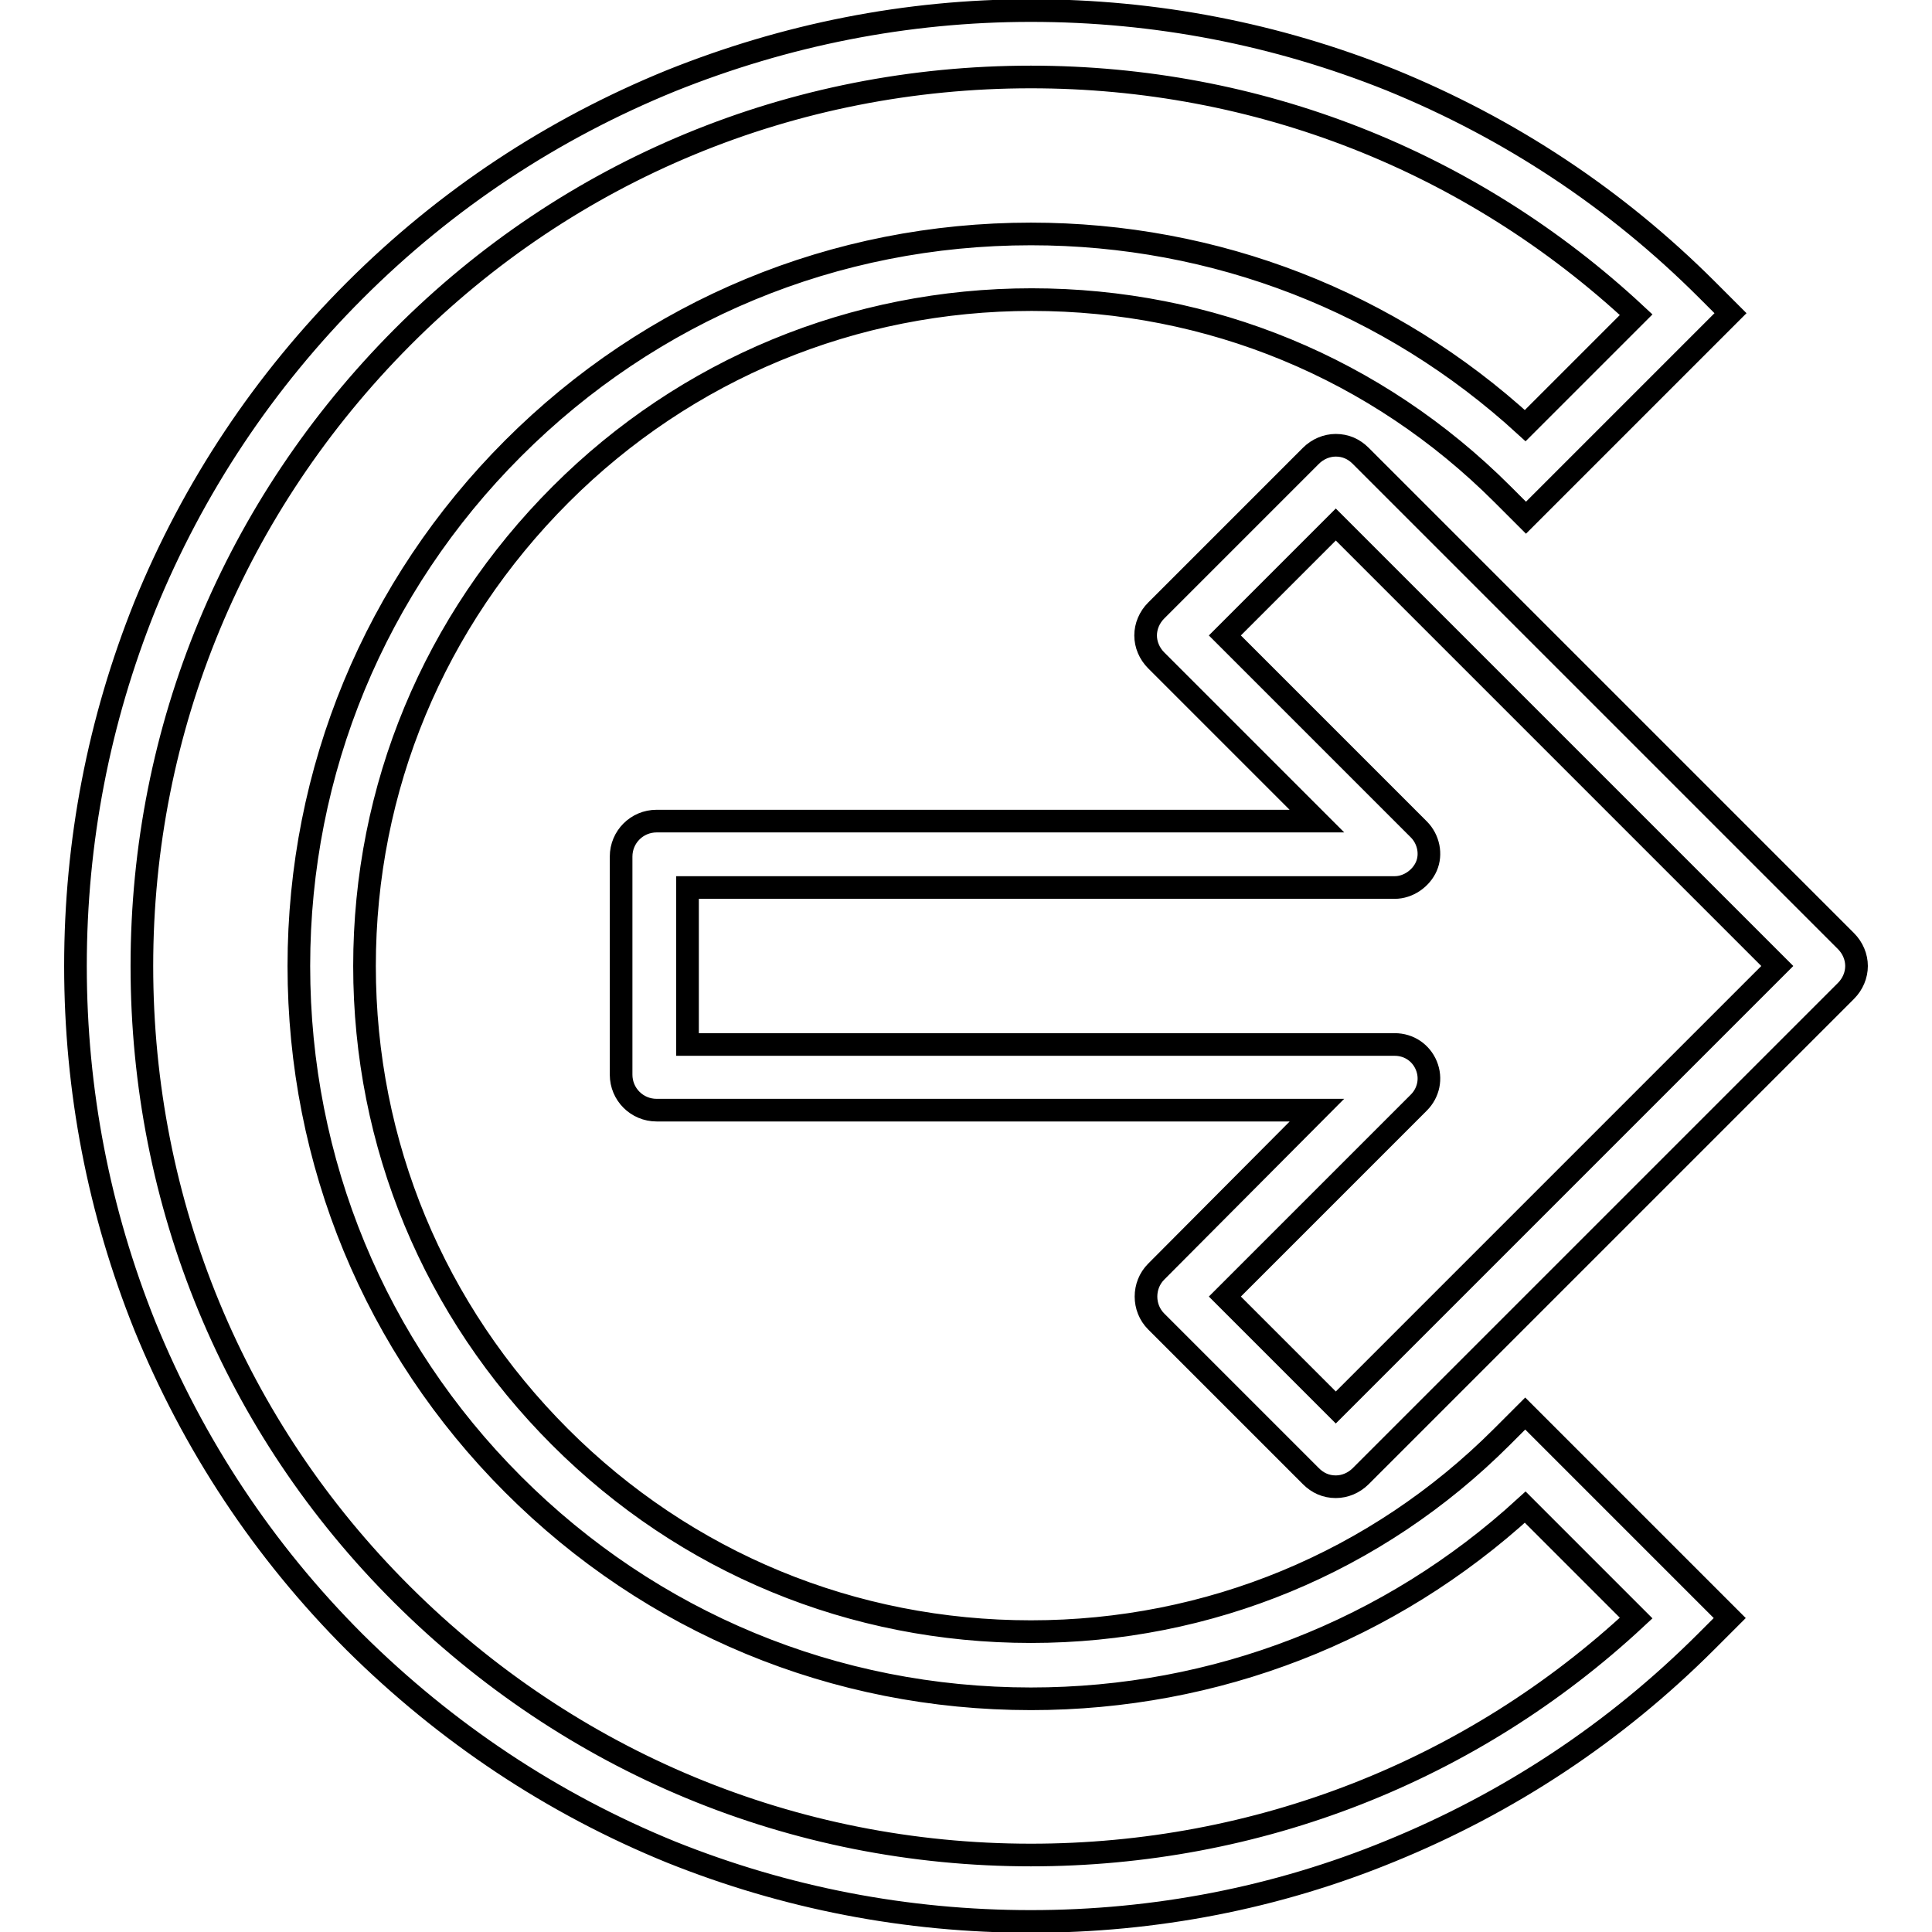
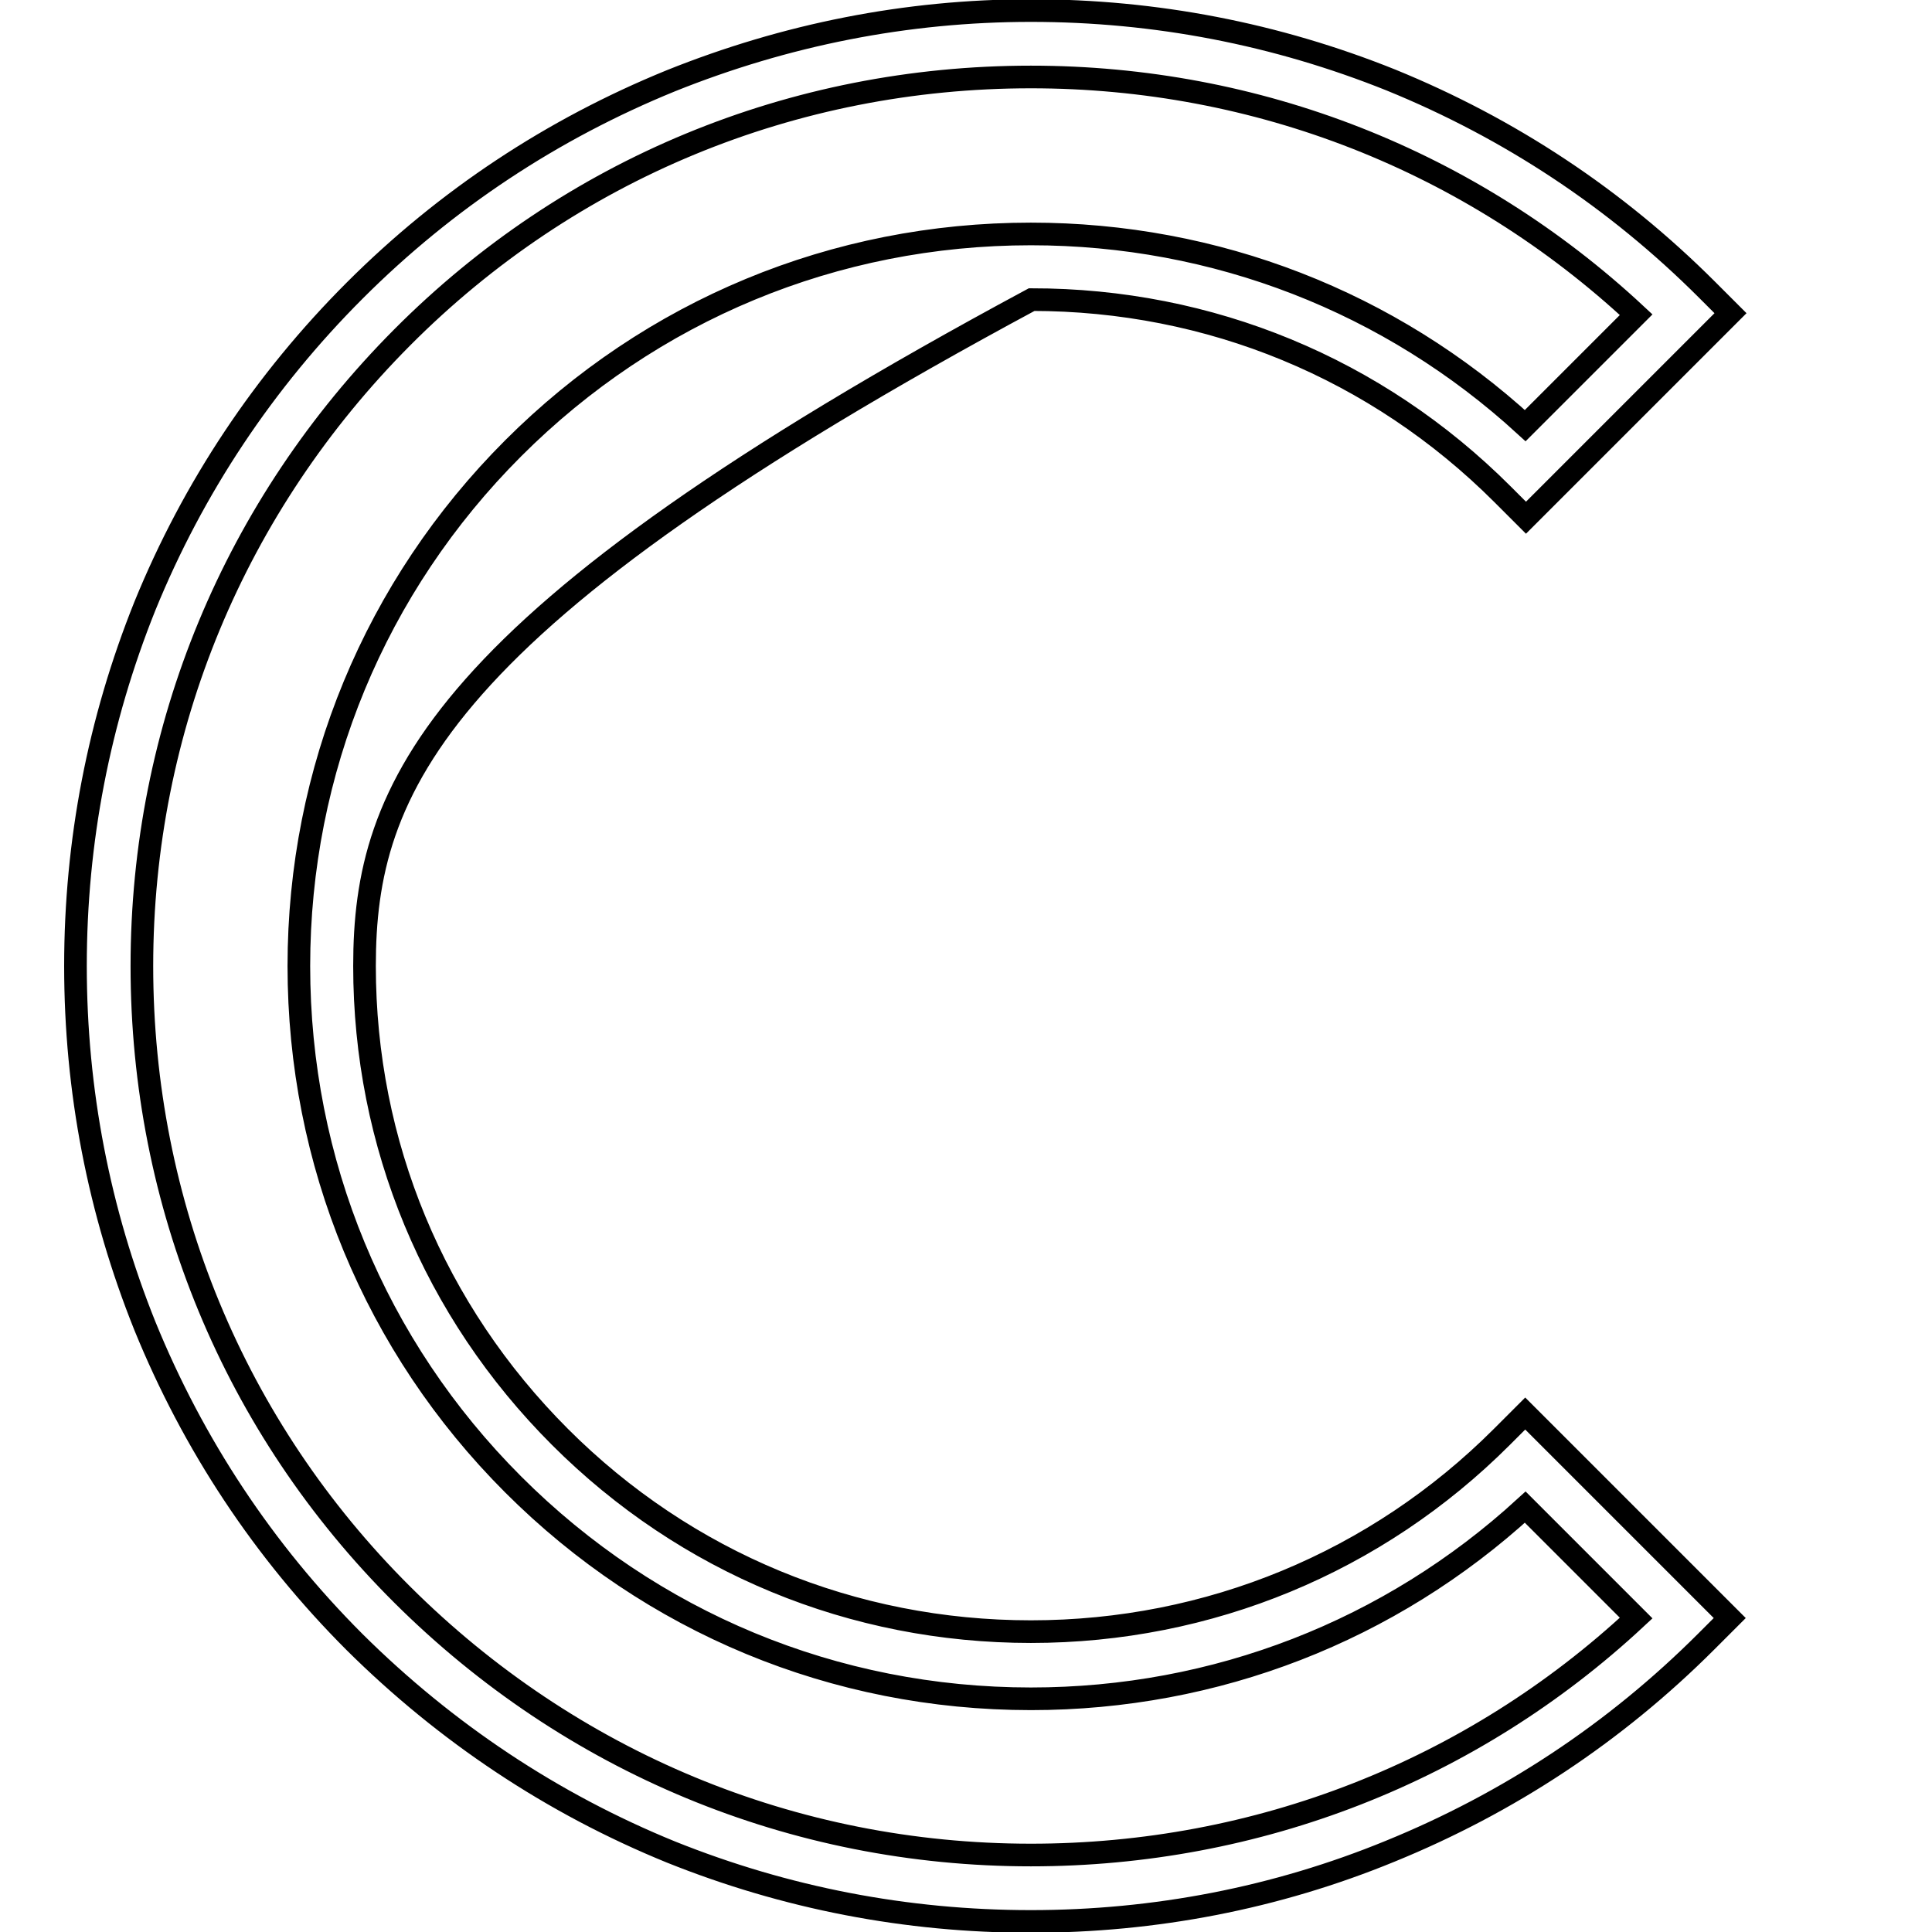
<svg xmlns="http://www.w3.org/2000/svg" version="1.1" x="0px" y="0px" viewBox="0 0 256 256" enable-background="new 0 0 256 256" xml:space="preserve">
  <g>
    <g>
-       <path stroke-width="3" fill-opacity="0" stroke="#000000" d="M136.6,254.6c-16.5,0-32.5-3.1-47.7-9.2C73.2,239,59.1,229.6,47,217.6c-12.1-12.1-21.4-26.2-27.8-41.9C13.1,160.5,10,144.5,10,128c0-16.5,3.1-32.5,9.2-47.7C25.6,64.6,35,50.5,47,38.5c12.1-12.1,26.2-21.4,41.9-27.8c15.2-6.1,31.2-9.3,47.7-9.3s32.5,3.1,47.7,9.2c15.7,6.4,29.8,15.7,41.9,27.8l3.1,3.1l-27.1,27.1l-3.1-3.1c-16.7-16.7-38.8-25.8-62.4-25.8c-23.6,0-45.8,9.2-62.4,25.8C57.5,82.3,48.3,104.4,48.3,128c0,23.6,9.2,45.7,25.9,62.4c16.7,16.7,38.8,25.8,62.4,25.8c23.6,0,45.8-9.2,62.4-25.8l3.1-3.1l27.1,27.1l-3.1,3.1c-12.1,12.1-26.2,21.4-41.9,27.8C169.1,251.5,153,254.6,136.6,254.6z M136.6,10.2c-31.5,0-61.1,12.2-83.3,34.5S18.8,96.5,18.8,128c0,31.5,12.2,61.1,34.5,83.3s51.8,34.5,83.3,34.5c30,0,58.4-11.1,80.2-31.4l-14.7-14.7c-17.9,16.4-41,25.4-65.5,25.4c-26,0-50.3-10.1-68.6-28.4c-18.3-18.3-28.4-42.7-28.4-68.7c0-25.9,10.1-50.3,28.4-68.6C86.3,41.1,110.6,31,136.6,31c24.5,0,47.6,9,65.5,25.4l14.7-14.7C194.9,21.3,166.6,10.2,136.6,10.2z" />
-       <path stroke-width="3" fill-opacity="0" stroke="#000000" d="M177,197c-1.3,0-2.4-0.5-3.3-1.4l-20.5-20.5c-1.8-1.8-1.8-4.8,0-6.6l21.3-21.4H87c-2.6,0-4.7-2.1-4.7-4.7v-28.9c0-2.6,2.1-4.7,4.7-4.7h87.5l-21.3-21.3c-0.9-0.9-1.4-2.1-1.4-3.3s0.5-2.4,1.4-3.3l20.5-20.5c0.9-0.9,2.1-1.4,3.3-1.4c1.3,0,2.4,0.5,3.3,1.4l64.3,64.3c0.9,0.9,1.4,2.1,1.4,3.3s-0.5,2.4-1.4,3.3l-64.3,64.3C179.4,196.5,178.2,197,177,197z M162.3,171.8l14.7,14.7l58.5-58.5L177,69.5l-14.7,14.7l25.7,25.7c1.3,1.3,1.7,3.3,1,4.9s-2.4,2.8-4.2,2.8H91.1v20.8h93.7c1.9,0,3.5,1.1,4.2,2.8s0.3,3.6-1,4.9L162.3,171.8z" />
+       <path stroke-width="3" fill-opacity="0" stroke="#000000" d="M136.6,254.6c-16.5,0-32.5-3.1-47.7-9.2C73.2,239,59.1,229.6,47,217.6c-12.1-12.1-21.4-26.2-27.8-41.9C13.1,160.5,10,144.5,10,128c0-16.5,3.1-32.5,9.2-47.7C25.6,64.6,35,50.5,47,38.5c12.1-12.1,26.2-21.4,41.9-27.8c15.2-6.1,31.2-9.3,47.7-9.3s32.5,3.1,47.7,9.2c15.7,6.4,29.8,15.7,41.9,27.8l3.1,3.1l-27.1,27.1l-3.1-3.1c-16.7-16.7-38.8-25.8-62.4-25.8C57.5,82.3,48.3,104.4,48.3,128c0,23.6,9.2,45.7,25.9,62.4c16.7,16.7,38.8,25.8,62.4,25.8c23.6,0,45.8-9.2,62.4-25.8l3.1-3.1l27.1,27.1l-3.1,3.1c-12.1,12.1-26.2,21.4-41.9,27.8C169.1,251.5,153,254.6,136.6,254.6z M136.6,10.2c-31.5,0-61.1,12.2-83.3,34.5S18.8,96.5,18.8,128c0,31.5,12.2,61.1,34.5,83.3s51.8,34.5,83.3,34.5c30,0,58.4-11.1,80.2-31.4l-14.7-14.7c-17.9,16.4-41,25.4-65.5,25.4c-26,0-50.3-10.1-68.6-28.4c-18.3-18.3-28.4-42.7-28.4-68.7c0-25.9,10.1-50.3,28.4-68.6C86.3,41.1,110.6,31,136.6,31c24.5,0,47.6,9,65.5,25.4l14.7-14.7C194.9,21.3,166.6,10.2,136.6,10.2z" />
    </g>
  </g>
</svg>